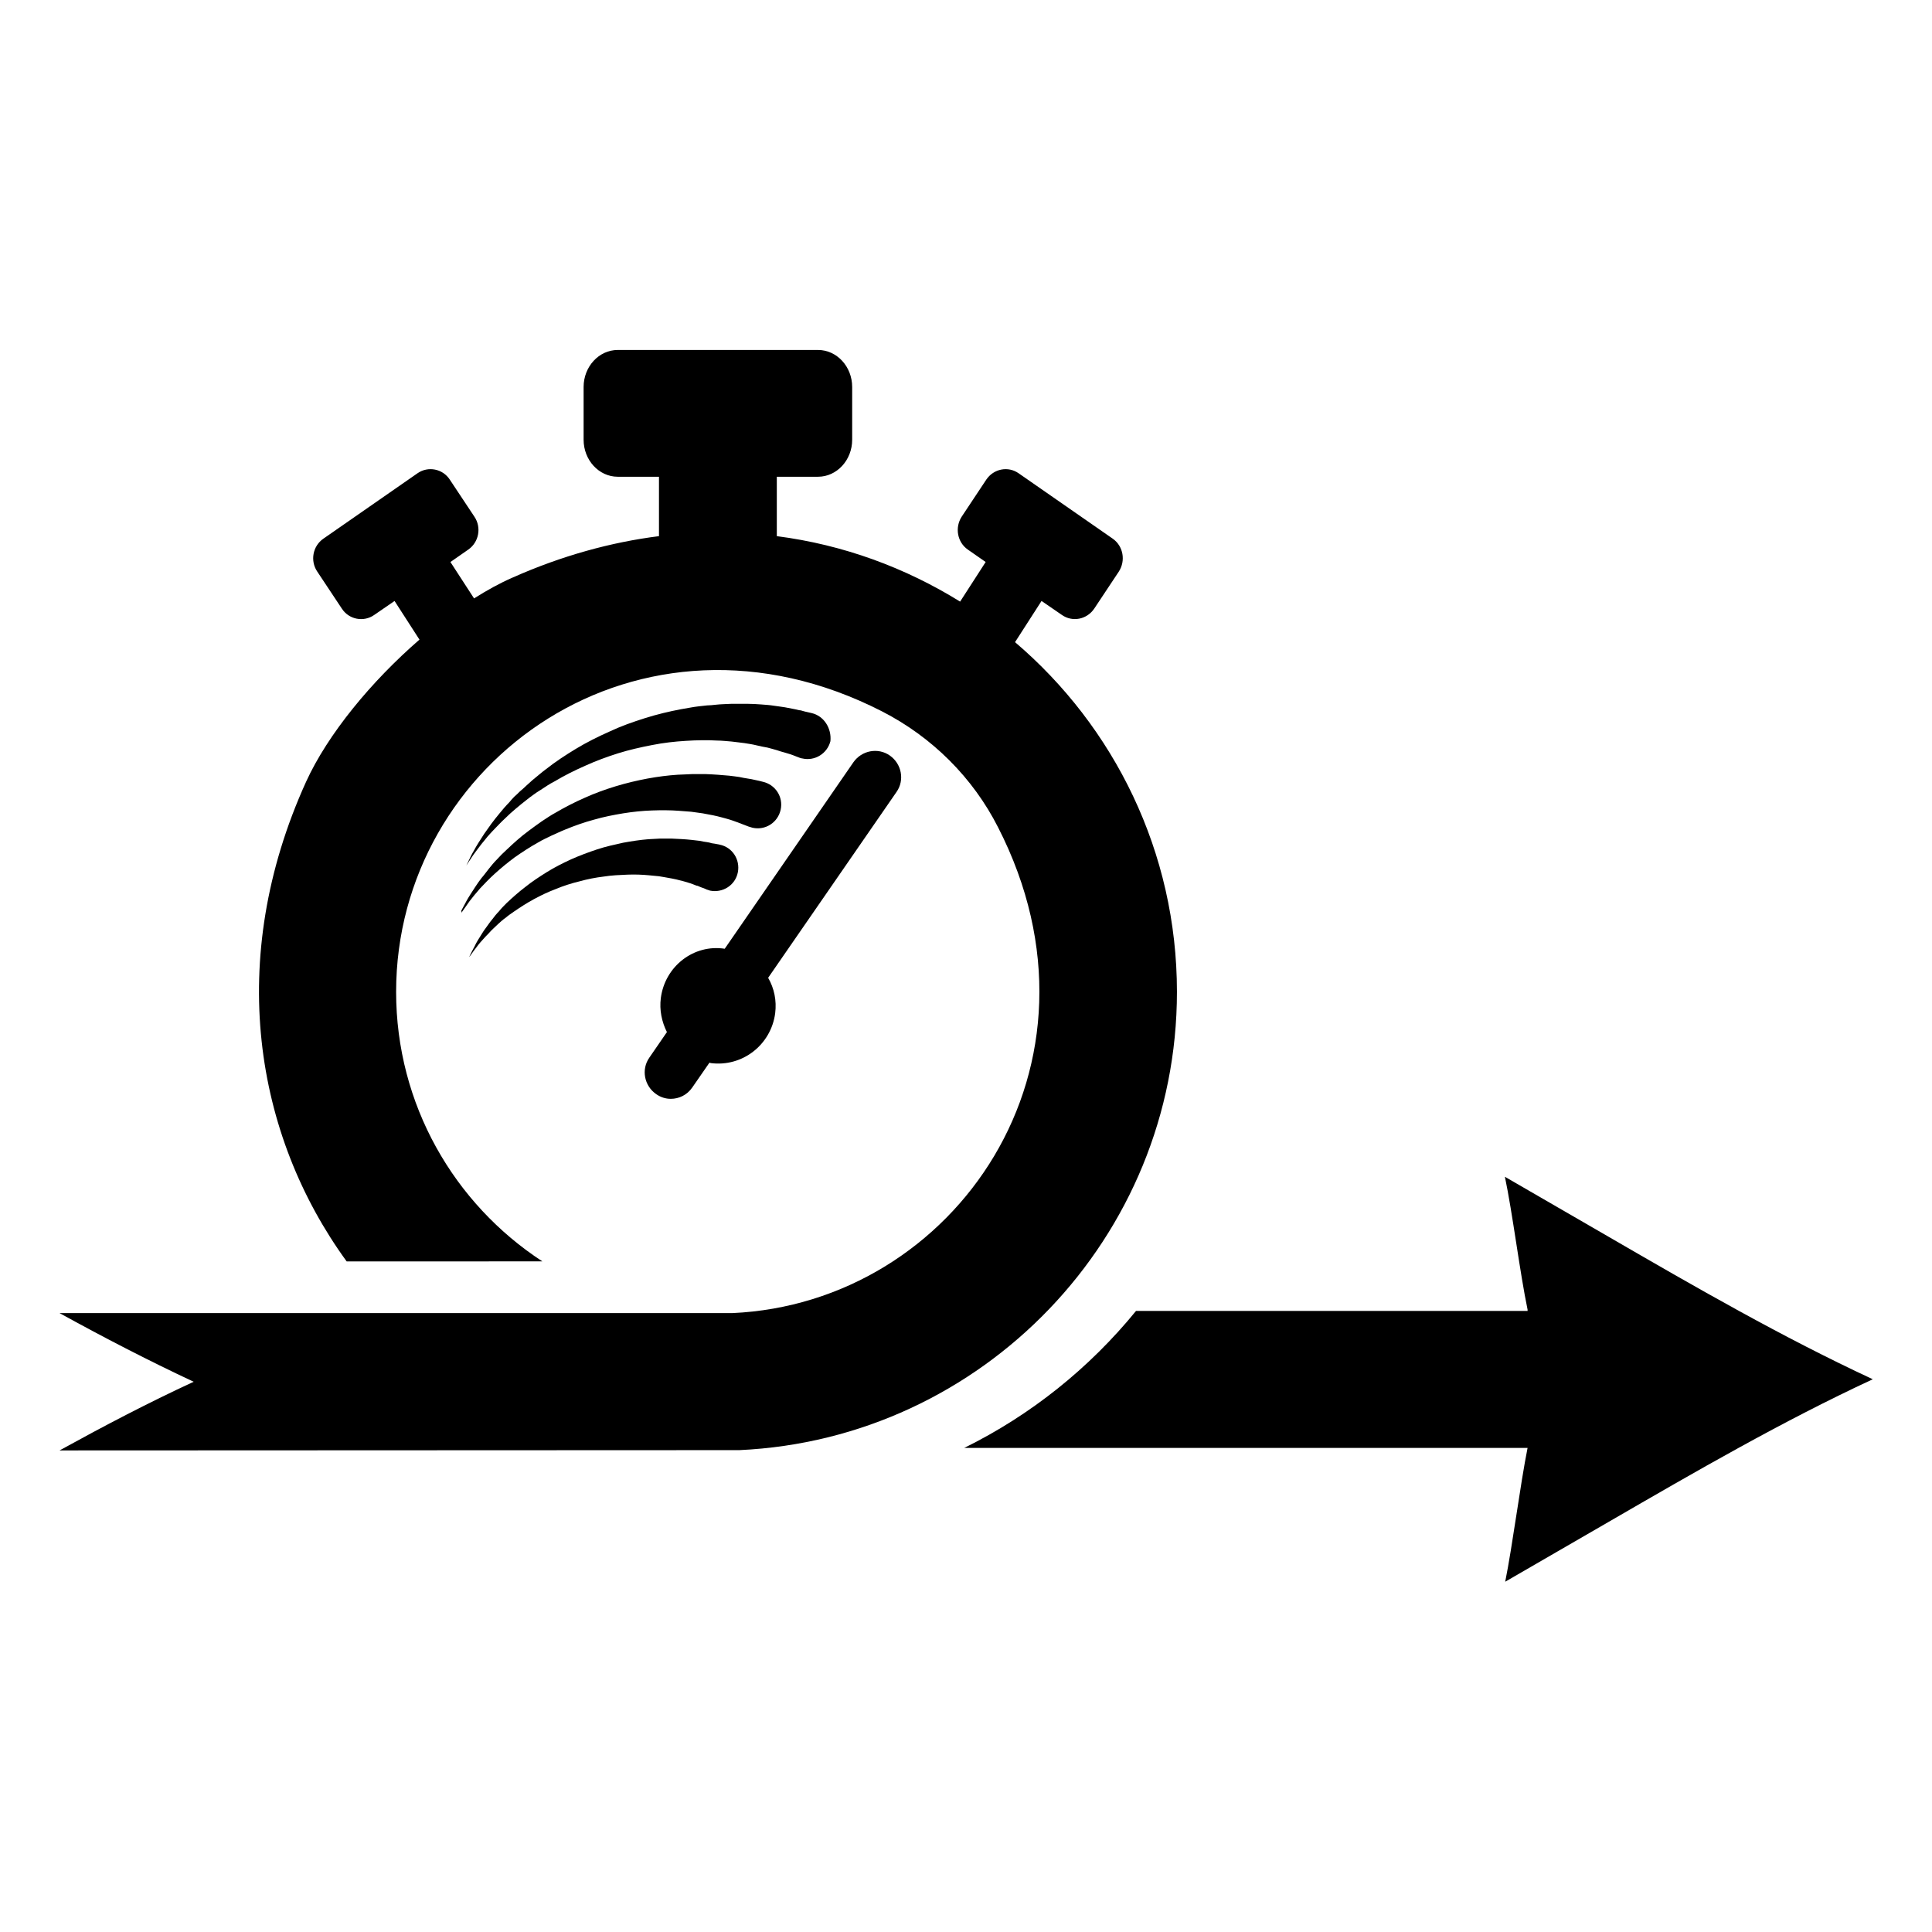
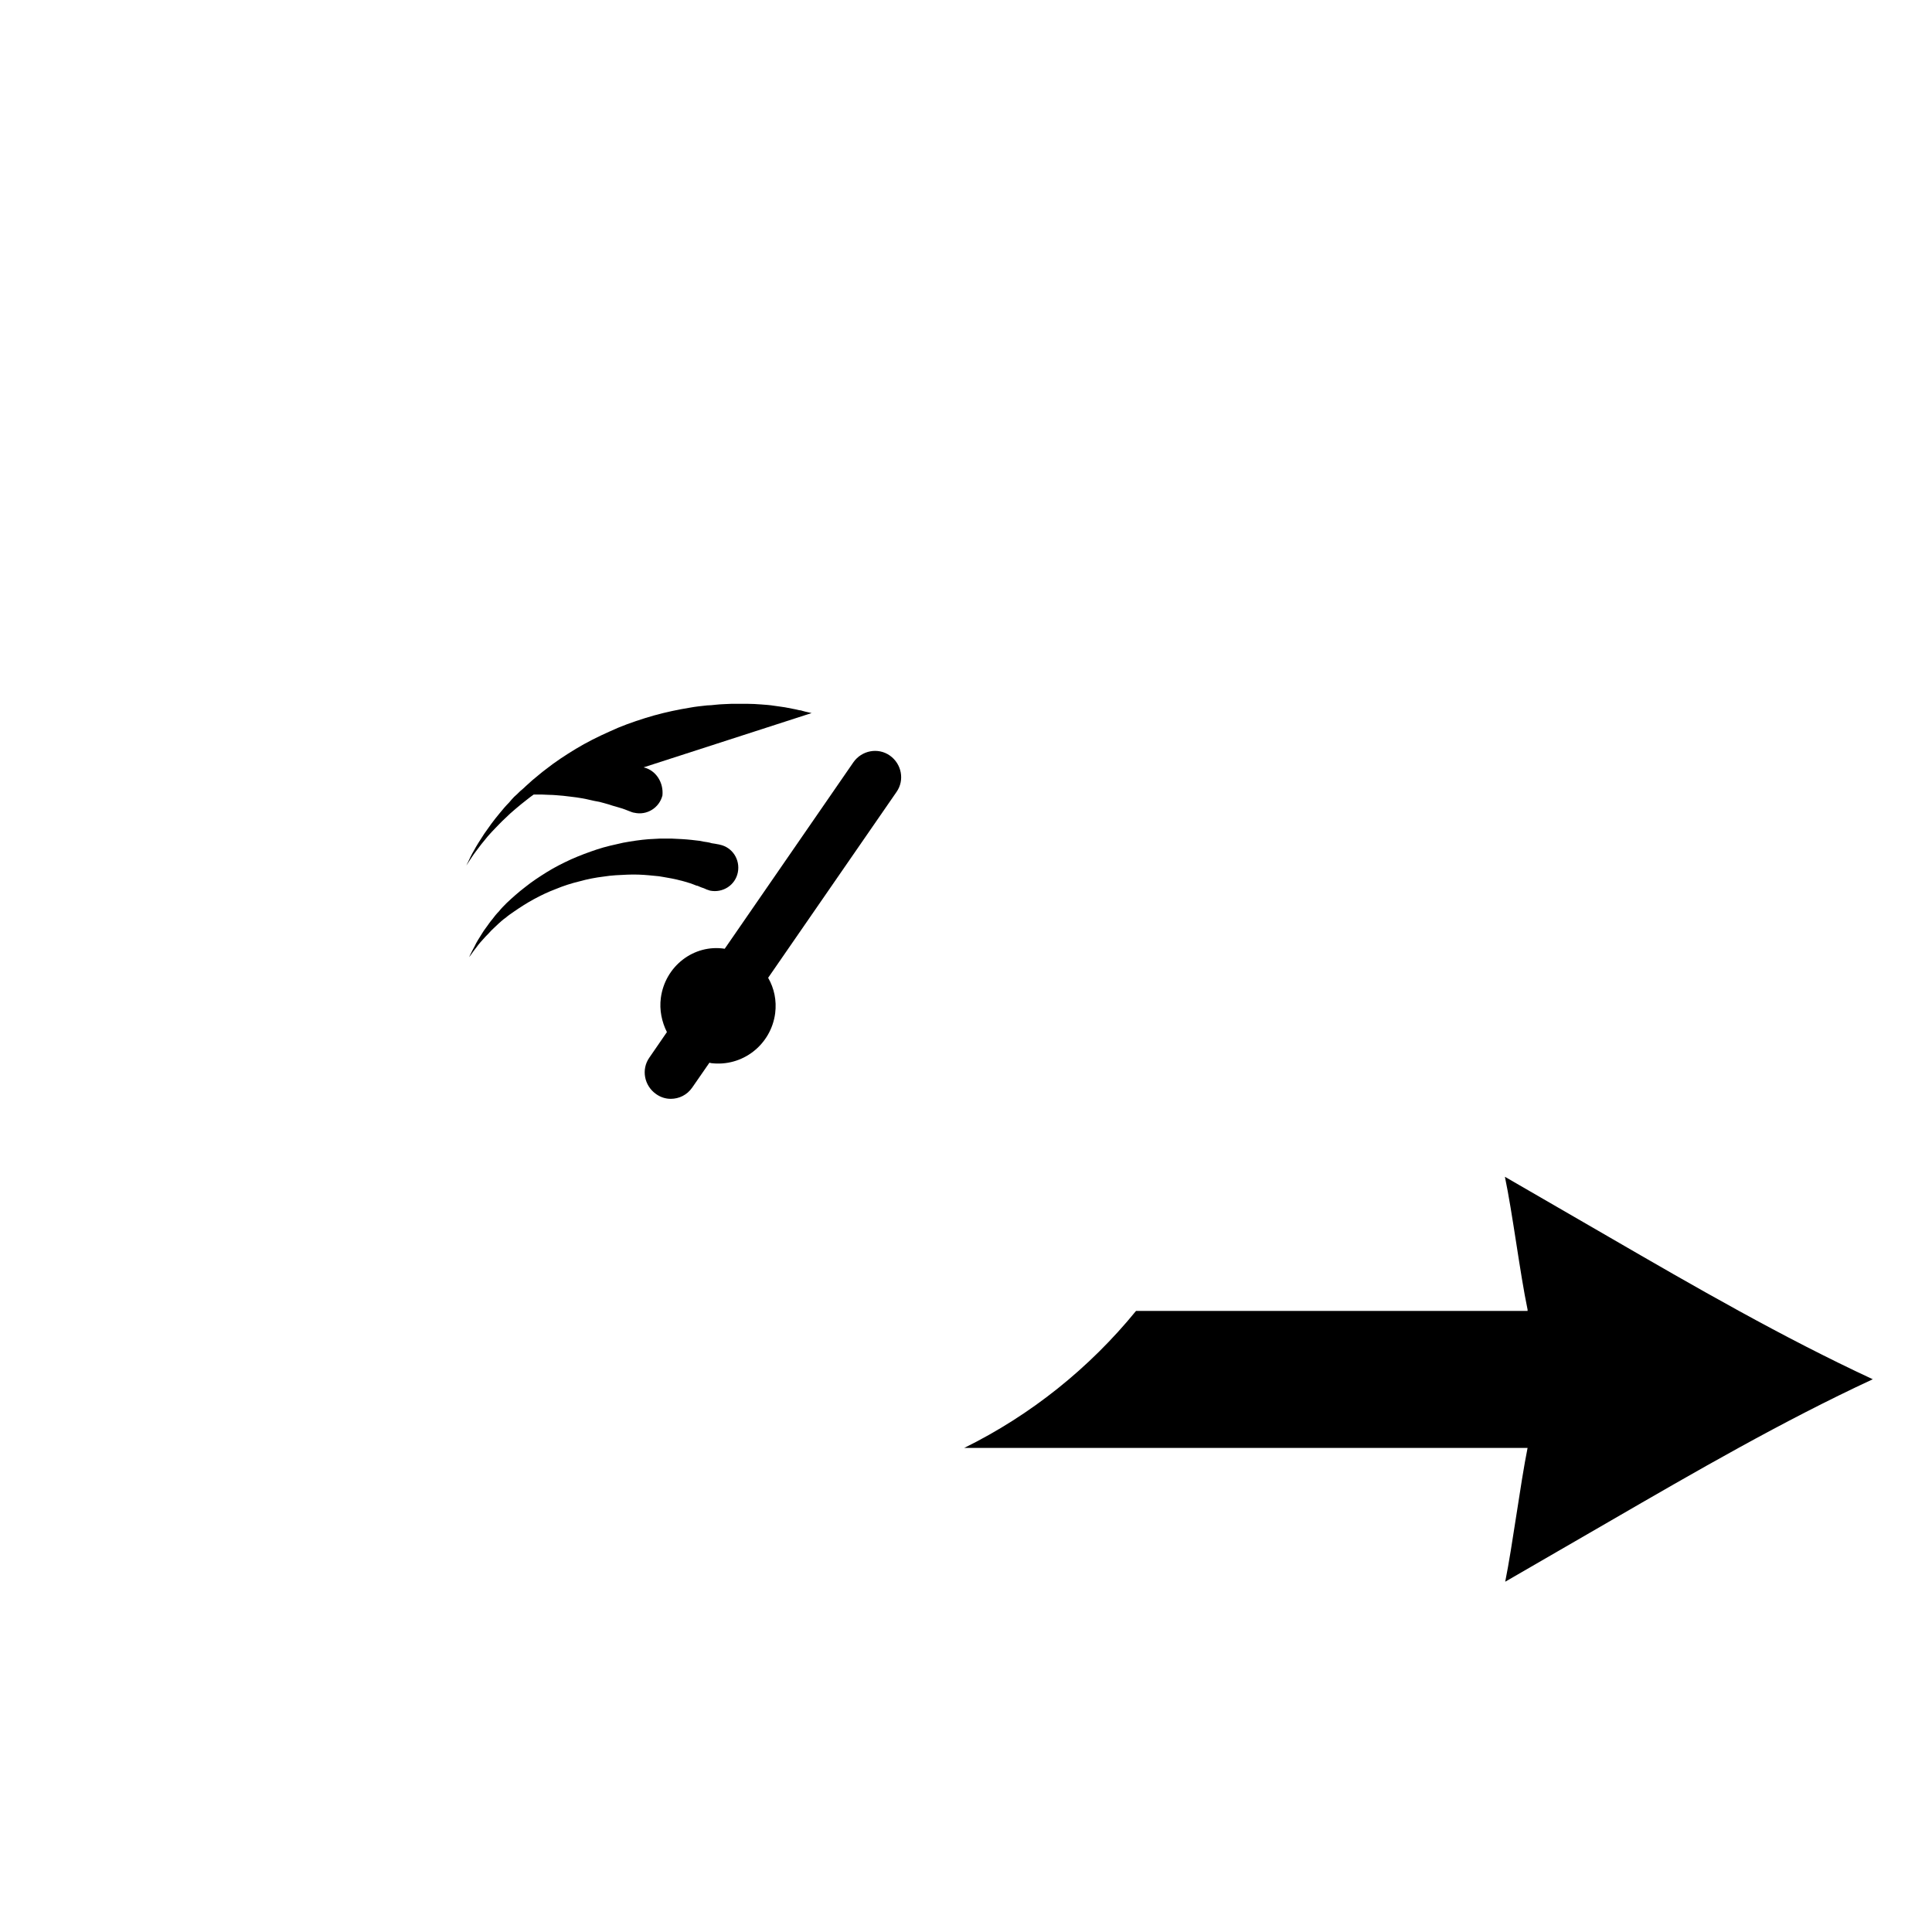
<svg xmlns="http://www.w3.org/2000/svg" fill="#000000" width="800px" height="800px" version="1.1" viewBox="144 144 512 512">
  <g>
    <path d="m570.32 471.77c-9.141-5.332-18.363-10.578-27.504-15.91 2.031 9.648 3.977 25.473 6.008 35.207v0.34l-103.76-0.004c-12.355 15.148-27.844 27.59-45.531 36.309h149.29c-1.945 9.734-3.977 25.812-5.926 35.461 9.141-5.332 18.363-10.578 27.504-15.91 22.934-13.285 45.871-26.574 69.906-37.746-24.035-11.172-47.055-24.457-69.988-37.746z" />
-     <path d="m359.08 332.97s-0.422-0.086-1.102-0.254c-0.34-0.086-0.848-0.168-1.355-0.34-0.254-0.086-0.508-0.168-0.848-0.168-0.34-0.086-0.762-0.168-1.102-0.254-0.762-0.168-1.691-0.34-2.625-0.508-0.93-0.168-1.945-0.254-2.961-0.422-1.016-0.168-2.199-0.254-3.387-0.34-1.184-0.086-2.453-0.168-3.723-0.168h-4.062c-1.438 0.086-2.879 0.086-4.316 0.254-0.762 0.086-1.523 0.168-2.199 0.168-0.762 0.086-1.523 0.168-2.285 0.254-1.523 0.168-3.047 0.508-4.656 0.762-3.133 0.594-6.348 1.355-9.562 2.371-3.215 1.016-6.348 2.117-9.395 3.555-3.047 1.355-6.094 2.879-8.887 4.57-2.793 1.691-5.5 3.469-7.957 5.418-1.27 0.93-2.371 1.945-3.555 2.879-0.594 0.508-1.102 1.016-1.691 1.523-0.508 0.508-1.102 1.016-1.609 1.438-0.508 0.508-1.016 1.016-1.523 1.438-0.508 0.508-0.93 1.016-1.355 1.523-0.93 0.93-1.777 1.945-2.539 2.879-0.762 0.93-1.523 1.863-2.199 2.793-0.676 0.93-1.27 1.777-1.863 2.625-1.102 1.691-2.031 3.133-2.707 4.402-0.762 1.27-1.184 2.285-1.523 2.961s-0.508 1.016-0.508 1.016 0.254-0.34 0.676-1.016c0.422-0.594 1.016-1.609 1.863-2.707 0.848-1.184 1.863-2.453 3.133-3.977 0.676-0.762 1.355-1.523 2.117-2.285 0.762-0.762 1.523-1.609 2.453-2.453 0.848-0.848 1.777-1.691 2.793-2.539 0.508-0.422 1.016-0.848 1.523-1.27s1.102-0.848 1.609-1.27 1.102-0.848 1.691-1.27c0.594-0.422 1.184-0.848 1.777-1.184 1.184-0.762 2.371-1.609 3.723-2.285 2.539-1.523 5.246-2.879 8.125-4.148 2.793-1.27 5.754-2.371 8.719-3.301 2.961-0.93 6.008-1.609 9.055-2.199 2.961-0.594 6.008-0.93 8.887-1.102 1.438-0.086 2.879-0.168 4.231-0.168h2.031c0.676 0 1.355 0.086 2.031 0.086 1.27 0 2.539 0.168 3.809 0.254 1.184 0.168 2.371 0.254 3.469 0.422 1.102 0.168 2.199 0.34 3.215 0.594s1.945 0.422 2.879 0.594c0.848 0.254 1.691 0.422 2.453 0.676 0.676 0.254 1.355 0.422 1.945 0.594 0.254 0.086 0.594 0.168 0.848 0.254 0.254 0.086 0.594 0.168 0.848 0.254 0.508 0.168 0.93 0.34 1.355 0.508 0.676 0.254 1.102 0.422 1.102 0.422 0.254 0.086 0.508 0.168 0.676 0.168 3.301 0.762 6.602-1.27 7.449-4.57 0.344-3.394-1.688-6.695-4.988-7.457z" />
-     <path d="m266.24 385.95s0.168-0.254 0.594-0.848c0.34-0.508 0.93-1.355 1.609-2.285 0.762-1.016 1.691-2.117 2.793-3.387 0.594-0.594 1.184-1.27 1.863-1.945 0.676-0.676 1.355-1.355 2.117-2.031 0.762-0.676 1.609-1.438 2.453-2.117 0.848-0.676 1.777-1.438 2.707-2.117 1.945-1.355 3.977-2.707 6.262-3.977 1.102-0.676 2.285-1.184 3.469-1.777 1.184-0.508 2.371-1.102 3.641-1.609 2.453-1.016 5.078-1.945 7.617-2.625 2.625-0.762 5.246-1.27 7.785-1.691 2.625-0.422 5.164-0.676 7.617-0.762 2.453-0.086 4.91-0.086 7.109 0.086 1.102 0.086 2.199 0.168 3.301 0.254 1.016 0.168 2.031 0.254 3.047 0.422 1.945 0.34 3.641 0.676 5.164 1.102 0.762 0.168 1.438 0.422 2.117 0.594 0.594 0.168 1.184 0.422 1.691 0.594 0.254 0.086 0.508 0.168 0.676 0.254 0.254 0.086 0.508 0.168 0.676 0.254 0.422 0.168 0.848 0.34 1.102 0.422 0.594 0.254 0.93 0.34 0.93 0.34 0.254 0.086 0.594 0.168 0.848 0.254 3.387 0.762 6.688-1.355 7.449-4.738 0.762-3.387-1.355-6.688-4.738-7.449 0 0-0.34-0.086-1.016-0.254-0.34-0.086-0.762-0.168-1.184-0.254-0.254-0.086-0.508-0.086-0.762-0.168-0.34-0.086-0.676-0.086-1.016-0.168-0.676-0.086-1.438-0.254-2.285-0.422-0.762-0.086-1.691-0.254-2.625-0.34-1.863-0.168-3.977-0.34-6.262-0.422h-3.555c-1.184 0.086-2.453 0.086-3.809 0.168-2.625 0.168-5.246 0.508-8.039 1.016-2.707 0.508-5.586 1.184-8.379 2.031-2.793 0.848-5.586 1.863-8.211 3.047-2.707 1.184-5.332 2.539-7.785 3.977-1.27 0.676-2.453 1.523-3.641 2.285-1.184 0.848-2.285 1.609-3.387 2.453-2.199 1.609-4.148 3.387-5.926 5.078-0.93 0.848-1.777 1.691-2.539 2.539-0.848 0.848-1.523 1.691-2.199 2.539-0.676 0.848-1.27 1.691-1.945 2.453-0.594 0.762-1.102 1.523-1.609 2.285-0.93 1.438-1.777 2.707-2.371 3.809-0.594 1.102-1.016 1.945-1.355 2.539 0.168 0.254 0 0.594 0 0.594z" />
+     <path d="m359.08 332.97s-0.422-0.086-1.102-0.254c-0.34-0.086-0.848-0.168-1.355-0.34-0.254-0.086-0.508-0.168-0.848-0.168-0.34-0.086-0.762-0.168-1.102-0.254-0.762-0.168-1.691-0.34-2.625-0.508-0.93-0.168-1.945-0.254-2.961-0.422-1.016-0.168-2.199-0.254-3.387-0.34-1.184-0.086-2.453-0.168-3.723-0.168h-4.062c-1.438 0.086-2.879 0.086-4.316 0.254-0.762 0.086-1.523 0.168-2.199 0.168-0.762 0.086-1.523 0.168-2.285 0.254-1.523 0.168-3.047 0.508-4.656 0.762-3.133 0.594-6.348 1.355-9.562 2.371-3.215 1.016-6.348 2.117-9.395 3.555-3.047 1.355-6.094 2.879-8.887 4.57-2.793 1.691-5.5 3.469-7.957 5.418-1.27 0.93-2.371 1.945-3.555 2.879-0.594 0.508-1.102 1.016-1.691 1.523-0.508 0.508-1.102 1.016-1.609 1.438-0.508 0.508-1.016 1.016-1.523 1.438-0.508 0.508-0.93 1.016-1.355 1.523-0.93 0.93-1.777 1.945-2.539 2.879-0.762 0.93-1.523 1.863-2.199 2.793-0.676 0.93-1.27 1.777-1.863 2.625-1.102 1.691-2.031 3.133-2.707 4.402-0.762 1.27-1.184 2.285-1.523 2.961s-0.508 1.016-0.508 1.016 0.254-0.34 0.676-1.016c0.422-0.594 1.016-1.609 1.863-2.707 0.848-1.184 1.863-2.453 3.133-3.977 0.676-0.762 1.355-1.523 2.117-2.285 0.762-0.762 1.523-1.609 2.453-2.453 0.848-0.848 1.777-1.691 2.793-2.539 0.508-0.422 1.016-0.848 1.523-1.27s1.102-0.848 1.609-1.27 1.102-0.848 1.691-1.27h2.031c0.676 0 1.355 0.086 2.031 0.086 1.27 0 2.539 0.168 3.809 0.254 1.184 0.168 2.371 0.254 3.469 0.422 1.102 0.168 2.199 0.34 3.215 0.594s1.945 0.422 2.879 0.594c0.848 0.254 1.691 0.422 2.453 0.676 0.676 0.254 1.355 0.422 1.945 0.594 0.254 0.086 0.594 0.168 0.848 0.254 0.254 0.086 0.594 0.168 0.848 0.254 0.508 0.168 0.93 0.34 1.355 0.508 0.676 0.254 1.102 0.422 1.102 0.422 0.254 0.086 0.508 0.168 0.676 0.168 3.301 0.762 6.602-1.27 7.449-4.57 0.344-3.394-1.688-6.695-4.988-7.457z" />
    <path d="m270.3 395c0.594-0.848 1.438-1.777 2.371-2.793 0.508-0.508 1.016-1.016 1.523-1.609 0.594-0.508 1.102-1.102 1.777-1.691 0.676-0.594 1.27-1.184 2.031-1.691 0.676-0.594 1.438-1.102 2.285-1.691 1.609-1.102 3.301-2.199 5.164-3.215s3.809-1.945 5.84-2.707c2.031-0.848 4.148-1.523 6.262-2.031 2.117-0.594 4.316-1.016 6.434-1.27 2.117-0.34 4.231-0.422 6.262-0.508s3.977 0 5.754 0.168c0.93 0.086 1.777 0.168 2.625 0.254 0.848 0.168 1.691 0.254 2.453 0.422 1.523 0.254 2.961 0.594 4.148 0.93 0.594 0.168 1.184 0.34 1.691 0.508s0.93 0.34 1.355 0.508c0.168 0.086 0.422 0.168 0.594 0.168 0.168 0.086 0.422 0.168 0.594 0.254 0.34 0.168 0.676 0.254 0.93 0.34 0.508 0.168 0.762 0.34 0.762 0.34 0.34 0.086 0.676 0.254 1.016 0.34 3.387 0.676 6.688-1.438 7.363-4.824 0.676-3.387-1.438-6.688-4.824-7.363 0 0-0.254-0.086-0.848-0.168-0.254-0.086-0.594-0.086-1.016-0.168-0.168 0-0.422-0.086-0.676-0.168-0.254-0.086-0.508-0.086-0.848-0.168-0.594-0.086-1.27-0.168-1.945-0.34-0.676-0.086-1.438-0.168-2.199-0.254-1.523-0.168-3.301-0.254-5.246-0.34h-2.961c-1.016 0.086-2.117 0.086-3.133 0.168-2.117 0.168-4.402 0.508-6.688 0.93-2.285 0.508-4.656 1.016-6.941 1.777-2.285 0.762-4.57 1.609-6.856 2.625-2.199 1.016-4.402 2.117-6.434 3.387-2.031 1.27-3.977 2.539-5.754 3.977-1.777 1.355-3.387 2.793-4.91 4.231-0.762 0.762-1.438 1.438-2.031 2.199-0.676 0.676-1.27 1.438-1.777 2.117-0.594 0.676-1.016 1.355-1.523 2.031-0.508 0.676-0.93 1.27-1.27 1.863-0.762 1.184-1.438 2.285-1.863 3.215-0.508 0.93-0.848 1.609-1.102 2.117-0.254 0.508-0.34 0.762-0.34 0.762s0.168-0.254 0.508-0.676c0.34-0.512 0.848-1.191 1.441-1.953z" />
    <path d="m319.13 408.46c-0.422 3.215 0.254 6.348 1.609 9.055l-4.656 6.769c-2.199 3.133-1.355 7.449 1.777 9.648 1.184 0.848 2.539 1.27 3.894 1.27 2.199 0 4.316-1.016 5.672-2.961l4.57-6.602c0.086 0 0.254 0 0.34 0.086 8.379 1.102 15.996-4.824 17.094-13.203 0.422-3.387-0.254-6.602-1.863-9.395l34.023-49.254c2.199-3.133 1.355-7.449-1.777-9.648-3.133-2.199-7.449-1.355-9.648 1.777l-34.105 49.426c-8.211-1.27-15.828 4.652-16.93 13.031z" />
-     <path d="m339.95 528.3c64.406-2.961 115.95-56.363 115.95-121.45 0-37.07-16.672-70.328-42.906-92.672l7.023-10.918 5.418 3.723c2.793 1.945 6.602 1.184 8.547-1.691l6.516-9.816c1.863-2.879 1.184-6.769-1.609-8.719l-24.965-17.348c-2.793-1.945-6.602-1.184-8.547 1.691l-6.516 9.816c-1.863 2.879-1.184 6.769 1.609 8.719l4.738 3.301-6.769 10.496c-14.473-8.973-30.891-15.062-48.578-17.348v-15.742h10.918c4.992 0 9.055-4.402 9.055-9.816v-13.965c0-5.418-4.062-9.816-9.055-9.816h-53.062c-4.992 0-9.055 4.402-9.055 9.816v13.965c0 5.418 4.062 9.816 9.055 9.816h10.918v15.742c-12.695 1.609-25.727 5.164-38.848 11.004-3.301 1.438-6.688 3.301-10.156 5.5l-6.262-9.648 4.738-3.301c2.793-1.945 3.555-5.84 1.609-8.719l-6.516-9.816c-1.863-2.879-5.754-3.641-8.547-1.691l-24.965 17.348c-2.793 1.945-3.555 5.84-1.609 8.719l6.516 9.816c1.863 2.879 5.754 3.641 8.547 1.691l5.418-3.723 6.602 10.242c-12.781 11.086-24.289 25.051-30.043 37.66-21.41 47.141-13.625 93.602 10.75 127.12l51.867-0.008c-23.359-15.234-38.762-41.555-38.762-71.43 0-61.02 64.406-107.31 128.81-74.305 13.203 6.769 24.035 17.52 30.723 30.723 32.246 63.051-11.426 126.1-70.496 128.72h-178.23c11.68 6.434 23.441 12.527 35.547 18.195-12.102 5.586-23.867 11.766-35.547 18.195z" />
  </g>
</svg>